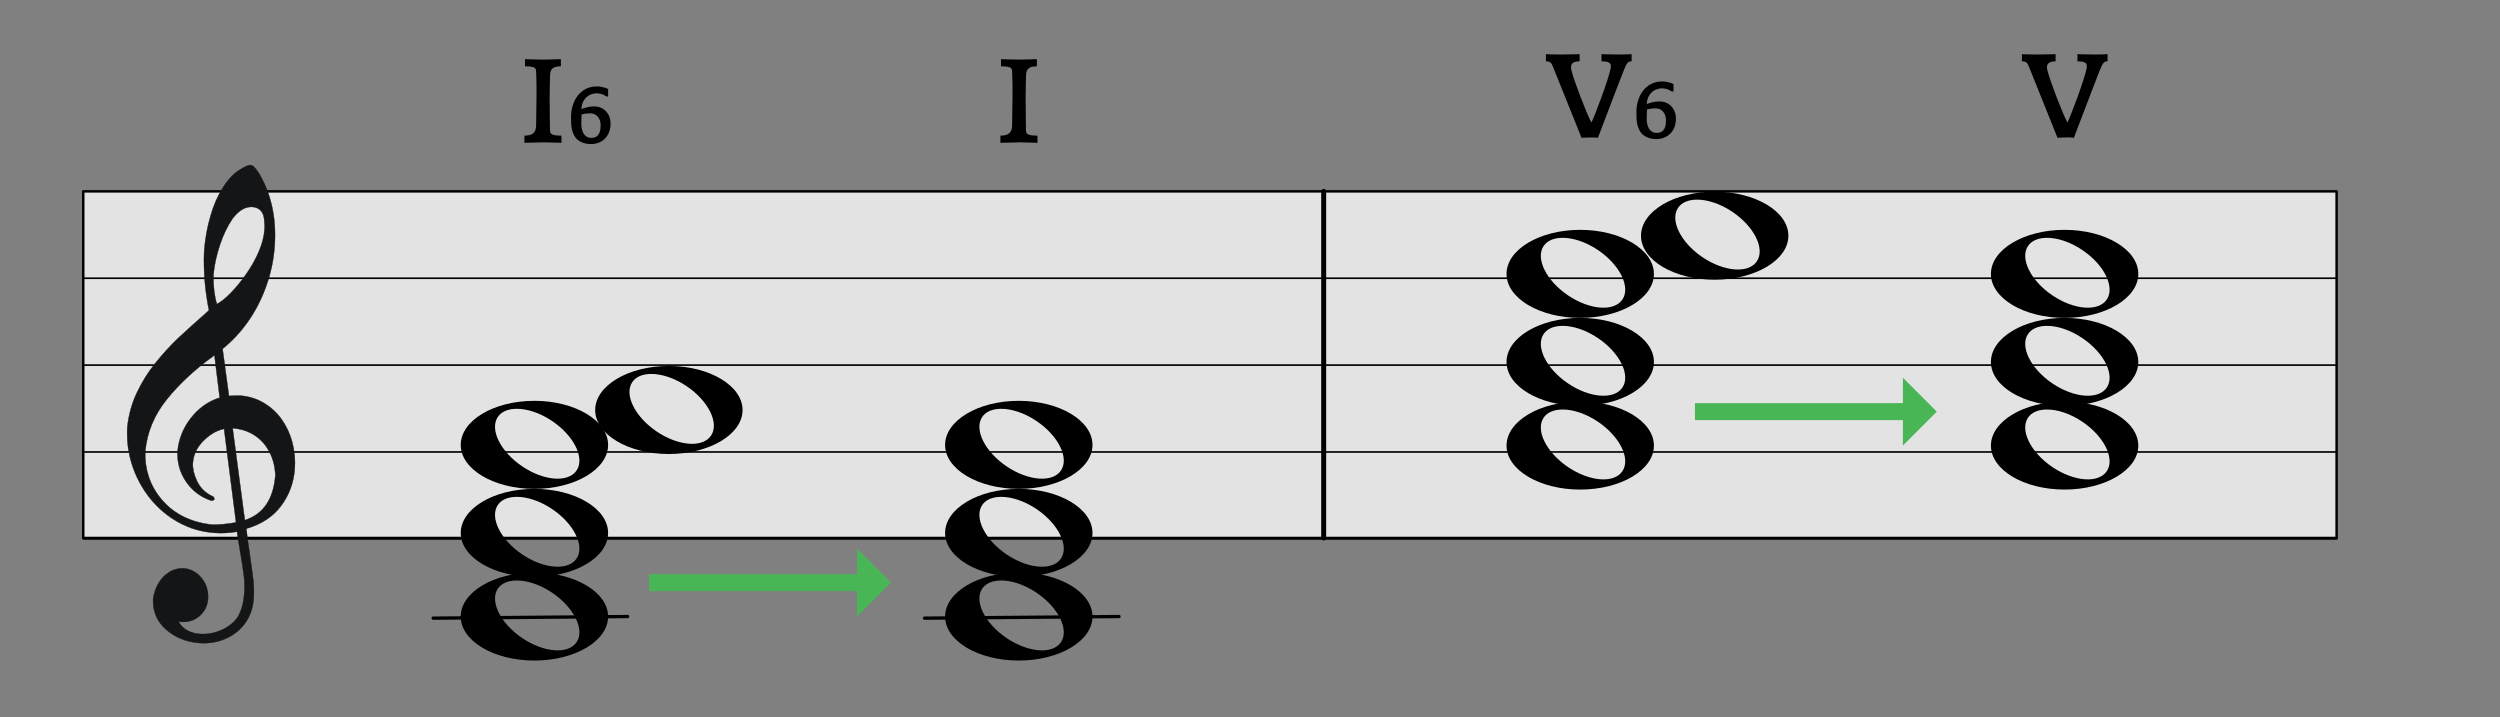
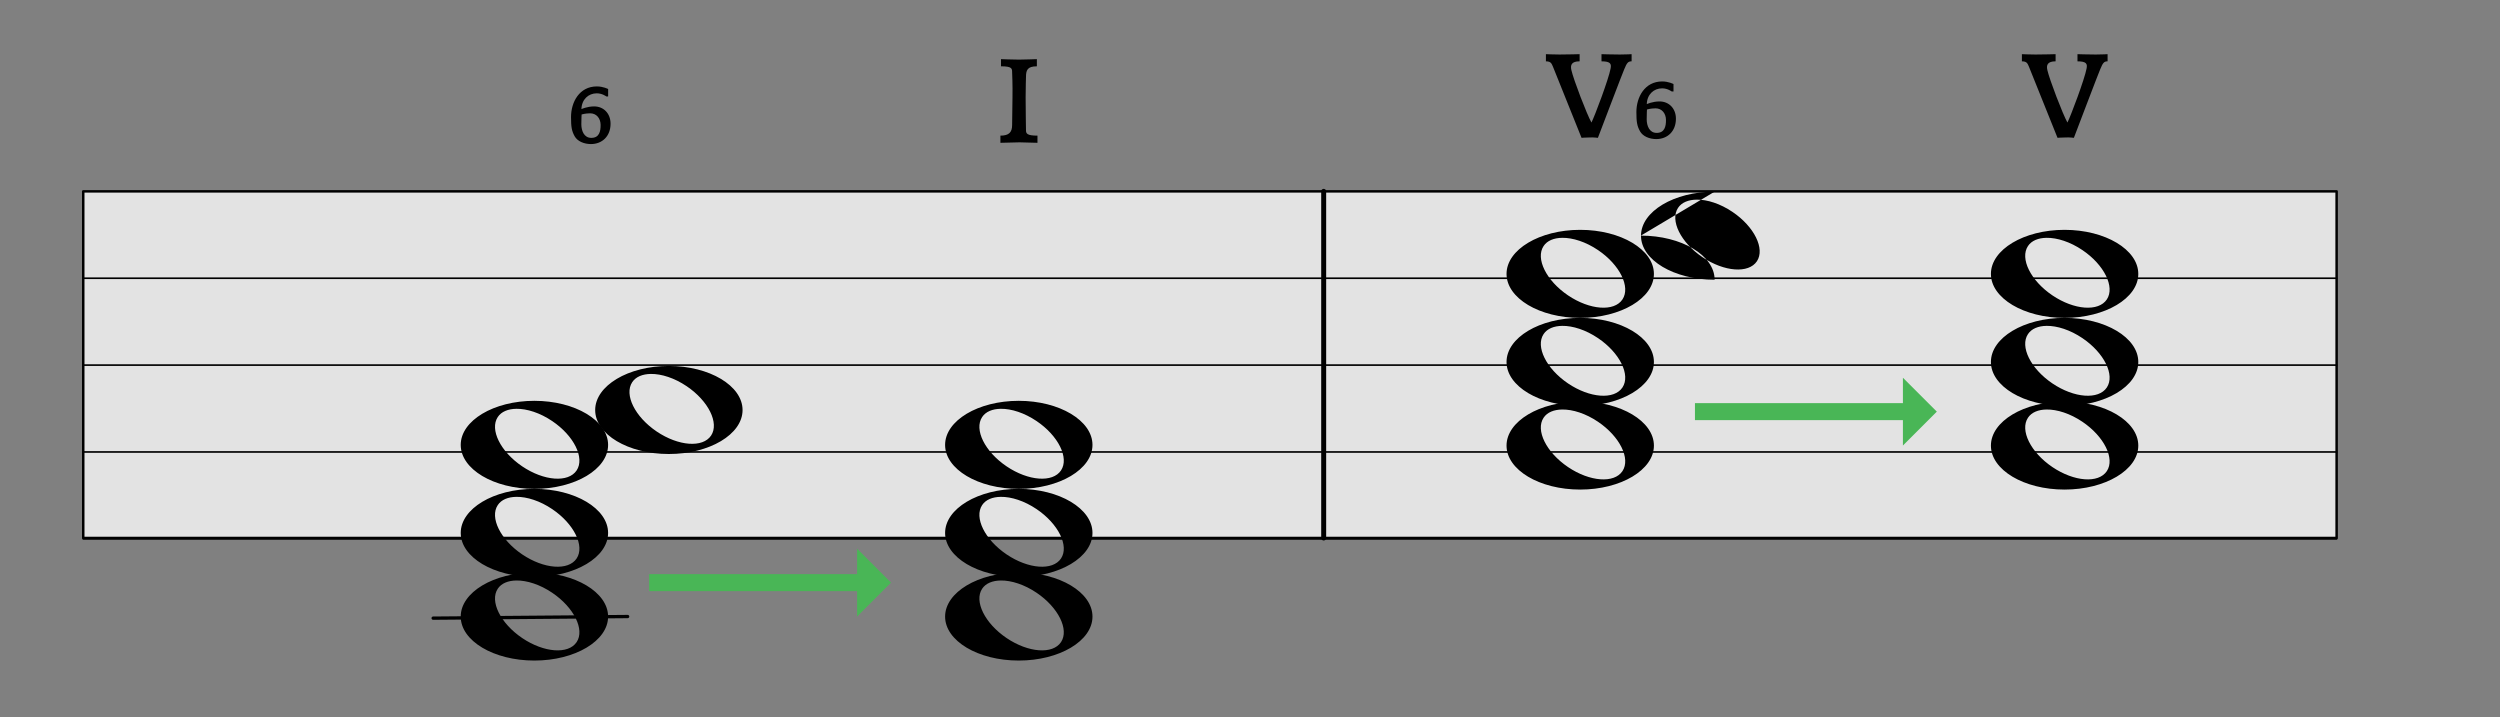
<svg xmlns="http://www.w3.org/2000/svg" xmlns:ns1="http://www.serif.com/" width="1506px" height="432px" viewBox="0 0 1506 432" version="1.1" xml:space="preserve" style="fill-rule:evenodd;clip-rule:evenodd;stroke-linecap:round;stroke-linejoin:round;stroke-miterlimit:1.5;">
  <rect x="0" y="0" width="1506" height="432" fill="#808080" stroke="none" />
  <rect id="_2-15_6th_antei" ns1:id="2-15_6th_antei" x="0.946" y="0.34" width="1504.31" height="431.662" style="fill:none;" />
  <g id="譜面">
    <rect id="外枠" x="50.144" y="115.275" width="1357.44" height="208.814" style="fill:#fff;fill-opacity:0.78;stroke:#000;stroke-width:1.5px;" />
    <path id="E線" d="M50.144,324.616l1357.44,0" style="fill:none;stroke:#000;stroke-width:1px;" />
    <path id="G線" d="M50.144,272.281l1357.44,0" style="fill:none;stroke:#000;stroke-width:1px;" />
    <path id="B線" d="M50.144,219.946l1357.44,0" style="fill:none;stroke:#000;stroke-width:1px;" />
    <path id="D線" d="M50.144,167.61l1357.44,0" style="fill:none;stroke:#000;stroke-width:1px;" />
  </g>
  <g id="Triad">
    <path id="path7229" d="M613.683,241.453c-24.504,0 -44.355,11.93 -44.355,26.556c0,14.626 19.851,26.484 44.355,26.484c24.504,0 44.428,-11.858 44.428,-26.484c0,-14.626 -19.924,-26.556 -44.428,-26.556Zm-10.837,4.809c6.371,-0.083 14.222,2.41 21.603,7.393c13.123,8.857 19.706,22.197 14.714,29.713c-4.993,7.517 -19.678,6.418 -32.801,-2.44c-13.122,-8.857 -19.706,-22.197 -14.713,-29.714c2.184,-3.288 6.241,-4.888 11.197,-4.952Z" style="fill-rule:nonzero;" />
    <path id="path72291" ns1:id="path7229" d="M613.683,294.493c-24.504,0 -44.355,11.93 -44.355,26.556c0,14.626 19.851,26.484 44.355,26.484c24.504,0 44.428,-11.858 44.428,-26.484c0,-14.626 -19.924,-26.556 -44.428,-26.556Zm-10.837,4.809c6.371,-0.083 14.222,2.41 21.603,7.393c13.123,8.857 19.706,22.197 14.714,29.714c-4.993,7.516 -19.678,6.417 -32.801,-2.441c-13.122,-8.857 -19.706,-22.197 -14.713,-29.714c2.184,-3.288 6.241,-4.888 11.197,-4.952Z" style="fill-rule:nonzero;" />
    <path id="path72292" ns1:id="path7229" d="M613.683,344.881c-24.504,0 -44.355,11.93 -44.355,26.556c0,14.627 19.851,26.484 44.355,26.484c24.504,0 44.428,-11.857 44.428,-26.484c0,-14.626 -19.924,-26.556 -44.428,-26.556Zm-10.837,4.809c6.371,-0.083 14.222,2.41 21.603,7.393c13.123,8.857 19.706,22.197 14.714,29.714c-4.993,7.516 -19.678,6.417 -32.801,-2.441c-13.122,-8.857 -19.706,-22.197 -14.713,-29.714c2.184,-3.288 6.241,-4.887 11.197,-4.952Z" style="fill-rule:nonzero;" />
  </g>
-   <path d="M674.086,371.401l-117.15,0.978" style="fill:none;stroke:#000;stroke-width:2px;" />
  <path d="M378.086,371.401l-117.15,0.978" style="fill:none;stroke:#000;stroke-width:2px;" />
  <path d="M603.006,35.629c0,0 7.128,0.288 10.8,0.288c3.024,0 10.8,-0.288 10.8,-0.288l0,4.32c-5.688,0 -6.552,2.304 -6.552,6.408c0,2.088 -0.216,4.536 -0.216,12.312c0,7.416 0.216,19.8 0.216,19.8c0,2.016 0.648,3.24 6.912,3.24l0,4.32l-10.8,-0.288l-11.52,0.288l0,-4.32c5.256,0 7.056,-2.088 7.056,-6.408c0,-2.592 0.144,-9.936 0.216,-16.632c0.144,-7.416 -0.216,-15.12 -0.216,-15.12c0,-2.304 -0.144,-3.6 -6.696,-3.6l0,-4.32Z" style="fill-rule:nonzero;" />
  <g transform="matrix(1.468,0,0,1.468,185.282,-335.685)">
    <g transform="matrix(49.046,0,0,49.046,86.531,287.269)">
-       <path d="M0.055,-0.7c0,0 0.099,0.004 0.15,0.004c0.042,0 0.15,-0.004 0.15,-0.004l0,0.06c-0.079,0 -0.091,0.032 -0.091,0.089c0,0.029 -0.003,0.063 -0.003,0.171c0,0.103 0.003,0.275 0.003,0.275c0,0.028 0.009,0.045 0.096,0.045l0,0.06l-0.15,-0.004l-0.16,0.004l0,-0.06c0.073,0 0.098,-0.029 0.098,-0.089c0,-0.036 0.002,-0.138 0.003,-0.231c0.002,-0.103 -0.003,-0.21 -0.003,-0.21c0,-0.032 -0.002,-0.05 -0.093,-0.05l0,-0.06Z" style="fill-rule:nonzero;" />
-     </g>
+       </g>
    <g transform="matrix(36.784,0,0,36.784,106.64,287.269)">
      <path d="M0.454,-0.517l-0.02,0c0,0 -0.045,-0.035 -0.107,-0.035c-0.093,0 -0.168,0.068 -0.171,0.176c0,0 0.063,-0.03 0.142,-0.03c0.105,0 0.183,0.078 0.183,0.193c0,0.141 -0.095,0.227 -0.219,0.227c-0.077,0 -0.15,-0.031 -0.181,-0.086c-0.034,-0.06 -0.041,-0.108 -0.041,-0.215c0,-0.167 0.093,-0.342 0.288,-0.342c0.071,0 0.126,0.029 0.126,0.029l0,0.083Zm-0.299,0.31c0,0.073 0.03,0.152 0.111,0.152c0.088,0 0.105,-0.071 0.104,-0.146c-0.001,-0.072 -0.046,-0.128 -0.116,-0.128c-0.055,0 -0.096,0.013 -0.096,0.013c0,0 -0.003,0.051 -0.003,0.109Z" style="fill-rule:nonzero;" />
    </g>
  </g>
  <g id="Triad1" ns1:id="Triad">
    <path id="path72293" ns1:id="path7229" d="M321.893,241.453c-24.504,0 -44.356,11.93 -44.356,26.556c0,14.626 19.852,26.484 44.356,26.484c24.504,0 44.427,-11.858 44.427,-26.484c0,-14.626 -19.923,-26.556 -44.427,-26.556Zm-10.838,4.809c6.372,-0.083 14.222,2.41 21.604,7.393c13.122,8.857 19.706,22.197 14.713,29.713c-4.993,7.517 -19.677,6.418 -32.8,-2.44c-13.122,-8.857 -19.706,-22.197 -14.713,-29.714c2.184,-3.288 6.24,-4.888 11.196,-4.952Z" style="fill-rule:nonzero;" />
    <path id="path72294" ns1:id="path7229" d="M402.893,220.453c-24.504,0 -44.356,11.93 -44.356,26.556c0,14.626 19.852,26.484 44.356,26.484c24.504,0 44.427,-11.858 44.427,-26.484c0,-14.626 -19.923,-26.556 -44.427,-26.556Zm-10.838,4.809c6.372,-0.083 14.222,2.41 21.604,7.393c13.122,8.857 19.706,22.197 14.713,29.713c-4.993,7.517 -19.677,6.418 -32.8,-2.44c-13.122,-8.857 -19.706,-22.197 -14.713,-29.714c2.184,-3.288 6.24,-4.888 11.196,-4.952Z" style="fill-rule:nonzero;" />
    <path id="path72295" ns1:id="path7229" d="M321.893,294.493c-24.504,0 -44.356,11.93 -44.356,26.556c0,14.626 19.852,26.484 44.356,26.484c24.504,0 44.427,-11.858 44.427,-26.484c0,-14.626 -19.923,-26.556 -44.427,-26.556Zm-10.838,4.809c6.372,-0.083 14.222,2.41 21.604,7.393c13.122,8.857 19.706,22.197 14.713,29.714c-4.993,7.516 -19.677,6.417 -32.8,-2.441c-13.122,-8.857 -19.706,-22.197 -14.713,-29.714c2.184,-3.288 6.24,-4.888 11.196,-4.952Z" style="fill-rule:nonzero;" />
    <path id="path72296" ns1:id="path7229" d="M321.893,344.881c-24.504,0 -44.356,11.93 -44.356,26.556c0,14.627 19.852,26.484 44.356,26.484c24.504,0 44.427,-11.857 44.427,-26.484c0,-14.626 -19.923,-26.556 -44.427,-26.556Zm-10.838,4.809c6.372,-0.083 14.222,2.41 21.604,7.393c13.122,8.857 19.706,22.197 14.713,29.714c-4.993,7.516 -19.677,6.417 -32.8,-2.441c-13.122,-8.857 -19.706,-22.197 -14.713,-29.714c2.184,-3.288 6.24,-4.887 11.196,-4.952Z" style="fill-rule:nonzero;" />
  </g>
  <path d="M391.044,345.864l0,10.215l125.276,0l0,15.322l20.429,-20.429l-20.429,-20.43l0,15.322l-125.276,0Z" style="fill:#49b656;" />
  <g id="Triad2" ns1:id="Triad">
    <path id="path72297" ns1:id="path7229" d="M1243.68,138.453c-24.504,0 -44.355,11.93 -44.355,26.556c0,14.626 19.851,26.484 44.355,26.484c24.504,0 44.428,-11.858 44.428,-26.484c0,-14.626 -19.924,-26.556 -44.428,-26.556Zm-10.837,4.809c6.371,-0.083 14.222,2.41 21.603,7.393c13.123,8.857 19.706,22.197 14.714,29.713c-4.993,7.517 -19.678,6.418 -32.801,-2.44c-13.122,-8.857 -19.706,-22.197 -14.713,-29.714c2.184,-3.288 6.241,-4.888 11.197,-4.952Z" style="fill-rule:nonzero;" />
    <path id="path72298" ns1:id="path7229" d="M1243.68,191.493c-24.504,0 -44.355,11.93 -44.355,26.556c0,14.626 19.851,26.484 44.355,26.484c24.504,0 44.428,-11.858 44.428,-26.484c0,-14.626 -19.924,-26.556 -44.428,-26.556Zm-10.837,4.809c6.371,-0.083 14.222,2.41 21.603,7.393c13.123,8.857 19.706,22.197 14.714,29.714c-4.993,7.516 -19.678,6.417 -32.801,-2.441c-13.122,-8.857 -19.706,-22.197 -14.713,-29.714c2.184,-3.288 6.241,-4.888 11.197,-4.952Z" style="fill-rule:nonzero;" />
    <path id="path72299" ns1:id="path7229" d="M1243.68,241.881c-24.504,0 -44.355,11.93 -44.355,26.556c0,14.627 19.851,26.484 44.355,26.484c24.504,0 44.428,-11.857 44.428,-26.484c0,-14.626 -19.924,-26.556 -44.428,-26.556Zm-10.837,4.809c6.371,-0.083 14.222,2.41 21.603,7.393c13.123,8.857 19.706,22.197 14.714,29.714c-4.993,7.516 -19.678,6.417 -32.801,-2.441c-13.122,-8.857 -19.706,-22.197 -14.713,-29.714c2.184,-3.288 6.241,-4.887 11.197,-4.952Z" style="fill-rule:nonzero;" />
  </g>
  <g id="Triad3" ns1:id="Triad">
    <path id="path722910" ns1:id="path7229" d="M951.893,138.453c-24.504,0 -44.356,11.93 -44.356,26.556c0,14.626 19.852,26.484 44.356,26.484c24.504,0 44.427,-11.858 44.427,-26.484c0,-14.626 -19.923,-26.556 -44.427,-26.556Zm-10.838,4.809c6.372,-0.083 14.222,2.41 21.604,7.393c13.122,8.857 19.706,22.197 14.713,29.713c-4.993,7.517 -19.677,6.418 -32.8,-2.44c-13.122,-8.857 -19.706,-22.197 -14.713,-29.714c2.184,-3.288 6.24,-4.888 11.196,-4.952Z" style="fill-rule:nonzero;" />
-     <path id="path722911" ns1:id="path7229" d="M1032.89,115.453c-24.504,0 -44.356,11.93 -44.356,26.556c0,14.626 19.852,26.484 44.356,26.484c24.504,0 44.427,-11.858 44.427,-26.484c0,-14.626 -19.923,-26.556 -44.427,-26.556Zm-10.838,4.809c6.372,-0.083 14.222,2.41 21.604,7.393c13.122,8.857 19.706,22.197 14.713,29.713c-4.993,7.517 -19.677,6.418 -32.8,-2.44c-13.122,-8.857 -19.706,-22.197 -14.713,-29.714c2.184,-3.288 6.24,-4.888 11.196,-4.952Z" style="fill-rule:nonzero;" />
+     <path id="path722911" ns1:id="path7229" d="M1032.89,115.453c-24.504,0 -44.356,11.93 -44.356,26.556c0,14.626 19.852,26.484 44.356,26.484c0,-14.626 -19.923,-26.556 -44.427,-26.556Zm-10.838,4.809c6.372,-0.083 14.222,2.41 21.604,7.393c13.122,8.857 19.706,22.197 14.713,29.713c-4.993,7.517 -19.677,6.418 -32.8,-2.44c-13.122,-8.857 -19.706,-22.197 -14.713,-29.714c2.184,-3.288 6.24,-4.888 11.196,-4.952Z" style="fill-rule:nonzero;" />
    <path id="path722912" ns1:id="path7229" d="M951.893,191.493c-24.504,0 -44.356,11.93 -44.356,26.556c0,14.626 19.852,26.484 44.356,26.484c24.504,0 44.427,-11.858 44.427,-26.484c0,-14.626 -19.923,-26.556 -44.427,-26.556Zm-10.838,4.809c6.372,-0.083 14.222,2.41 21.604,7.393c13.122,8.857 19.706,22.197 14.713,29.714c-4.993,7.516 -19.677,6.417 -32.8,-2.441c-13.122,-8.857 -19.706,-22.197 -14.713,-29.714c2.184,-3.288 6.24,-4.888 11.196,-4.952Z" style="fill-rule:nonzero;" />
    <path id="path722913" ns1:id="path7229" d="M951.893,241.881c-24.504,0 -44.356,11.93 -44.356,26.556c0,14.627 19.852,26.484 44.356,26.484c24.504,0 44.427,-11.857 44.427,-26.484c0,-14.626 -19.923,-26.556 -44.427,-26.556Zm-10.838,4.809c6.372,-0.083 14.222,2.41 21.604,7.393c13.122,8.857 19.706,22.197 14.713,29.714c-4.993,7.516 -19.677,6.417 -32.8,-2.441c-13.122,-8.857 -19.706,-22.197 -14.713,-29.714c2.184,-3.288 6.24,-4.887 11.196,-4.952Z" style="fill-rule:nonzero;" />
  </g>
  <path d="M1021.04,242.864l0,10.215l125.276,0l0,15.322l20.429,-20.429l-20.429,-20.43l0,15.322l-125.276,0Z" style="fill:#49b656;" />
-   <path id="G-clef" ns1:id="G clef" d="M134.975,258.35c-4.424,0.908 -8.524,3.335 -12.437,7.202c-3.918,3.938 -6.016,8.429 -6.359,13.399c-0.215,3.123 0.607,6.746 2.411,10.651c1.8,3.976 4.74,6.96 8.673,9.015c1.333,0.377 1.924,1.131 1.856,2.125c-0.025,0.355 -0.547,0.675 -1.777,0.876c-6.363,-2.08 -11.46,-5.926 -15.23,-11.393c-3.764,-5.538 -5.488,-11.648 -5.16,-18.473c0.718,-7.297 3.394,-13.96 8.024,-19.917c4.705,-6.023 10.493,-10.118 17.364,-12.283l-3.172,-25.539c-11.585,8.33 -21.132,17.158 -28.72,26.62c-7.584,9.391 -11.881,19.865 -12.964,31.416c-0.216,5.192 0.504,10.306 2.164,15.271c1.654,5.035 4.339,9.643 8.045,13.964c7.488,8.576 17.659,13.487 30.368,14.791c4.36,0.016 9.039,-0.446 14.109,-1.38l-7.195,-56.345l0,0Zm5.173,-0.356l7.334,55.356c11.263,-3.645 17.403,-12.851 18.412,-27.474c-0.302,-4.943 -1.422,-9.442 -3.572,-13.513c-2.074,-4.138 -4.989,-7.477 -8.818,-10.024c-3.828,-2.546 -8.233,-3.991 -13.356,-4.345l0,0Zm-9.494,-74.834c2.446,-1.258 5.322,-3.556 8.479,-6.833c3.153,-3.206 6.278,-7.056 9.296,-11.413c3.094,-4.423 5.623,-8.956 7.588,-13.599c1.96,-4.572 3.051,-8.99 3.335,-13.108c0.123,-1.774 0.103,-3.559 -0.145,-5.145c-0.108,-2.575 -0.754,-4.617 -2.013,-6.059c-1.264,-1.371 -2.923,-2.199 -5.058,-2.346c-4.269,-0.295 -8.293,2.067 -12.071,7.084c-2.947,4.362 -5.525,9.604 -7.512,15.601c-2.063,6.063 -3.409,12.105 -3.978,18.271c-0.129,7.052 0.613,12.881 2.079,17.547l0,0Zm-4.767,3.808c-2.409,-11.721 -3.38,-23.557 -2.913,-35.508c0.6,-7.661 1.878,-14.777 3.832,-21.347c1.884,-6.575 4.345,-12.182 7.392,-16.965c2.975,-4.787 6.295,-8.339 9.887,-10.659c3.217,-2.06 5.506,-3.115 6.716,-3.031c0.925,0.064 1.683,0.473 2.35,1.161c0.668,0.688 1.52,1.816 2.56,3.315c7.641,12.581 10.911,27.357 9.745,44.252c-0.553,8.022 -2.159,15.757 -4.833,23.418c-2.598,7.596 -6.167,14.767 -10.698,21.373c-4.608,6.672 -9.863,12.372 -15.842,17.167l3.834,28.367c3.156,-0.139 5.31,-0.276 6.52,-0.192c5.408,0.373 10.169,1.843 14.495,4.424c4.326,2.58 7.958,5.898 10.82,10.018c2.867,4.05 4.982,8.618 6.347,13.705c1.294,5.082 1.862,10.328 1.489,15.723c-0.578,8.377 -3.312,15.891 -8.2,22.473c-4.887,6.581 -11.852,11.165 -20.973,13.817c0.329,3.517 0.978,8.626 2.027,15.189c0.972,6.629 1.682,11.885 2.129,15.768c0.447,3.882 0.477,7.593 0.227,11.213c-0.387,5.609 -2.081,10.484 -5.089,14.699c-3.079,4.21 -7.015,7.362 -11.878,9.451c-4.792,2.095 -9.999,2.948 -15.549,2.565c-7.828,-0.54 -14.507,-3.212 -20.044,-7.945c-5.531,-4.804 -8.256,-10.912 -8.021,-18.456c0.443,-3.322 1.442,-6.391 3.071,-9.275c1.629,-2.883 3.716,-5.164 6.334,-6.838c2.552,-1.75 5.538,-2.542 8.898,-2.524c2.775,0.191 5.354,1.154 7.742,2.816c2.311,1.729 4.162,3.925 5.475,6.655c1.242,2.725 1.824,5.689 1.608,8.813c-0.289,4.188 -1.957,7.639 -5.004,10.353c-3.047,2.714 -6.779,3.955 -11.12,3.655l-1.637,-0.113c2.482,4.451 6.884,6.966 13.217,7.403c3.203,0.221 6.525,-0.263 9.887,-1.315c3.437,-1.118 6.335,-2.701 8.84,-4.811c2.505,-2.109 4.237,-4.415 5.054,-6.926c1.41,-2.827 2.259,-6.834 2.607,-11.875c0.235,-3.407 0.114,-6.839 -0.291,-10.291c-0.411,-3.38 -1.098,-7.921 -2.068,-13.552c-0.975,-5.559 -1.677,-9.887 -2.046,-12.837c-4.343,0.77 -8.794,1.034 -13.42,0.715c-7.756,-0.535 -14.978,-2.603 -21.66,-6.274c-6.682,-3.67 -12.427,-8.489 -17.301,-14.531c-4.803,-6.038 -8.419,-12.707 -10.837,-20.149c-2.351,-7.366 -3.326,-14.994 -2.859,-22.808c0.784,-7.221 2.616,-14.084 5.629,-20.438c3.017,-6.426 6.722,-12.447 11.179,-17.988c4.458,-5.541 9.024,-10.575 13.693,-15.032c4.735,-4.381 10.916,-10.017 18.679,-16.828l0,0Z" style="fill:#131516;stroke:#131516;stroke-width:0.21px;stroke-linecap:butt;stroke-linejoin:miter;stroke-miterlimit:4;" />
  <path id="bar2" d="M797.387,115.275l0,208.814" style="fill:none;stroke:#000;stroke-width:3px;" />
  <path d="M1217.99,32.629c0,0 4.464,0.216 8.208,0.216c4.896,0 12.096,-0.216 12.096,-0.216l0,4.32c-4.824,0 -5.688,2.16 -4.968,5.256c1.296,5.76 9.288,26.64 12.096,31.608c2.088,-4.104 10.368,-26.208 11.52,-32.472c0.576,-2.808 0.072,-4.392 -5.472,-4.392l0,-4.32c0,0 6.408,0.216 11.016,0.216c3.96,0 7.128,-0.216 7.128,-0.216l0,4.32c-2.016,0 -2.808,0.72 -4.464,4.824c-0.144,0 -15.84,41.256 -15.84,41.256c0,0 -2.736,-0.36 -5.112,-0.216c-2.52,0 -4.752,0.216 -4.752,0.216l-17.208,-42.84c-0.792,-1.584 -0.936,-3.24 -4.248,-3.24l0,-4.32Z" style="fill-rule:nonzero;" />
  <g transform="matrix(1.468,0,0,1.468,815.282,-338.685)">
    <g transform="matrix(49.046,0,0,49.046,78.513,287.269)">
      <path d="M0.01,-0.7c0,0 0.062,0.003 0.114,0.003c0.068,0 0.168,-0.003 0.168,-0.003l0,0.06c-0.067,0 -0.079,0.03 -0.069,0.073c0.018,0.08 0.129,0.37 0.168,0.439c0.029,-0.057 0.144,-0.364 0.16,-0.451c0.008,-0.039 0.001,-0.061 -0.076,-0.061l0,-0.06c0,0 0.089,0.003 0.153,0.003c0.055,0 0.099,-0.003 0.099,-0.003l0,0.06c-0.028,0 -0.039,0.01 -0.062,0.067c-0.002,0 -0.22,0.573 -0.22,0.573c0,0 -0.038,-0.005 -0.071,-0.003c-0.035,0 -0.066,0.003 -0.066,0.003l-0.239,-0.595c-0.011,-0.022 -0.013,-0.045 -0.059,-0.045l0,-0.06Z" style="fill-rule:nonzero;" />
    </g>
    <g transform="matrix(36.784,0,0,36.784,114.659,287.269)">
      <path d="M0.454,-0.517l-0.02,0c0,0 -0.045,-0.035 -0.107,-0.035c-0.093,0 -0.168,0.068 -0.171,0.176c0,0 0.063,-0.03 0.142,-0.03c0.105,0 0.183,0.078 0.183,0.193c0,0.141 -0.095,0.227 -0.219,0.227c-0.077,0 -0.15,-0.031 -0.181,-0.086c-0.034,-0.06 -0.041,-0.108 -0.041,-0.215c0,-0.167 0.093,-0.342 0.288,-0.342c0.071,0 0.126,0.029 0.126,0.029l0,0.083Zm-0.299,0.31c0,0.073 0.03,0.152 0.111,0.152c0.088,0 0.105,-0.071 0.104,-0.146c-0.001,-0.072 -0.046,-0.128 -0.116,-0.128c-0.055,0 -0.096,0.013 -0.096,0.013c0,0 -0.003,0.051 -0.003,0.109Z" style="fill-rule:nonzero;" />
    </g>
  </g>
</svg>